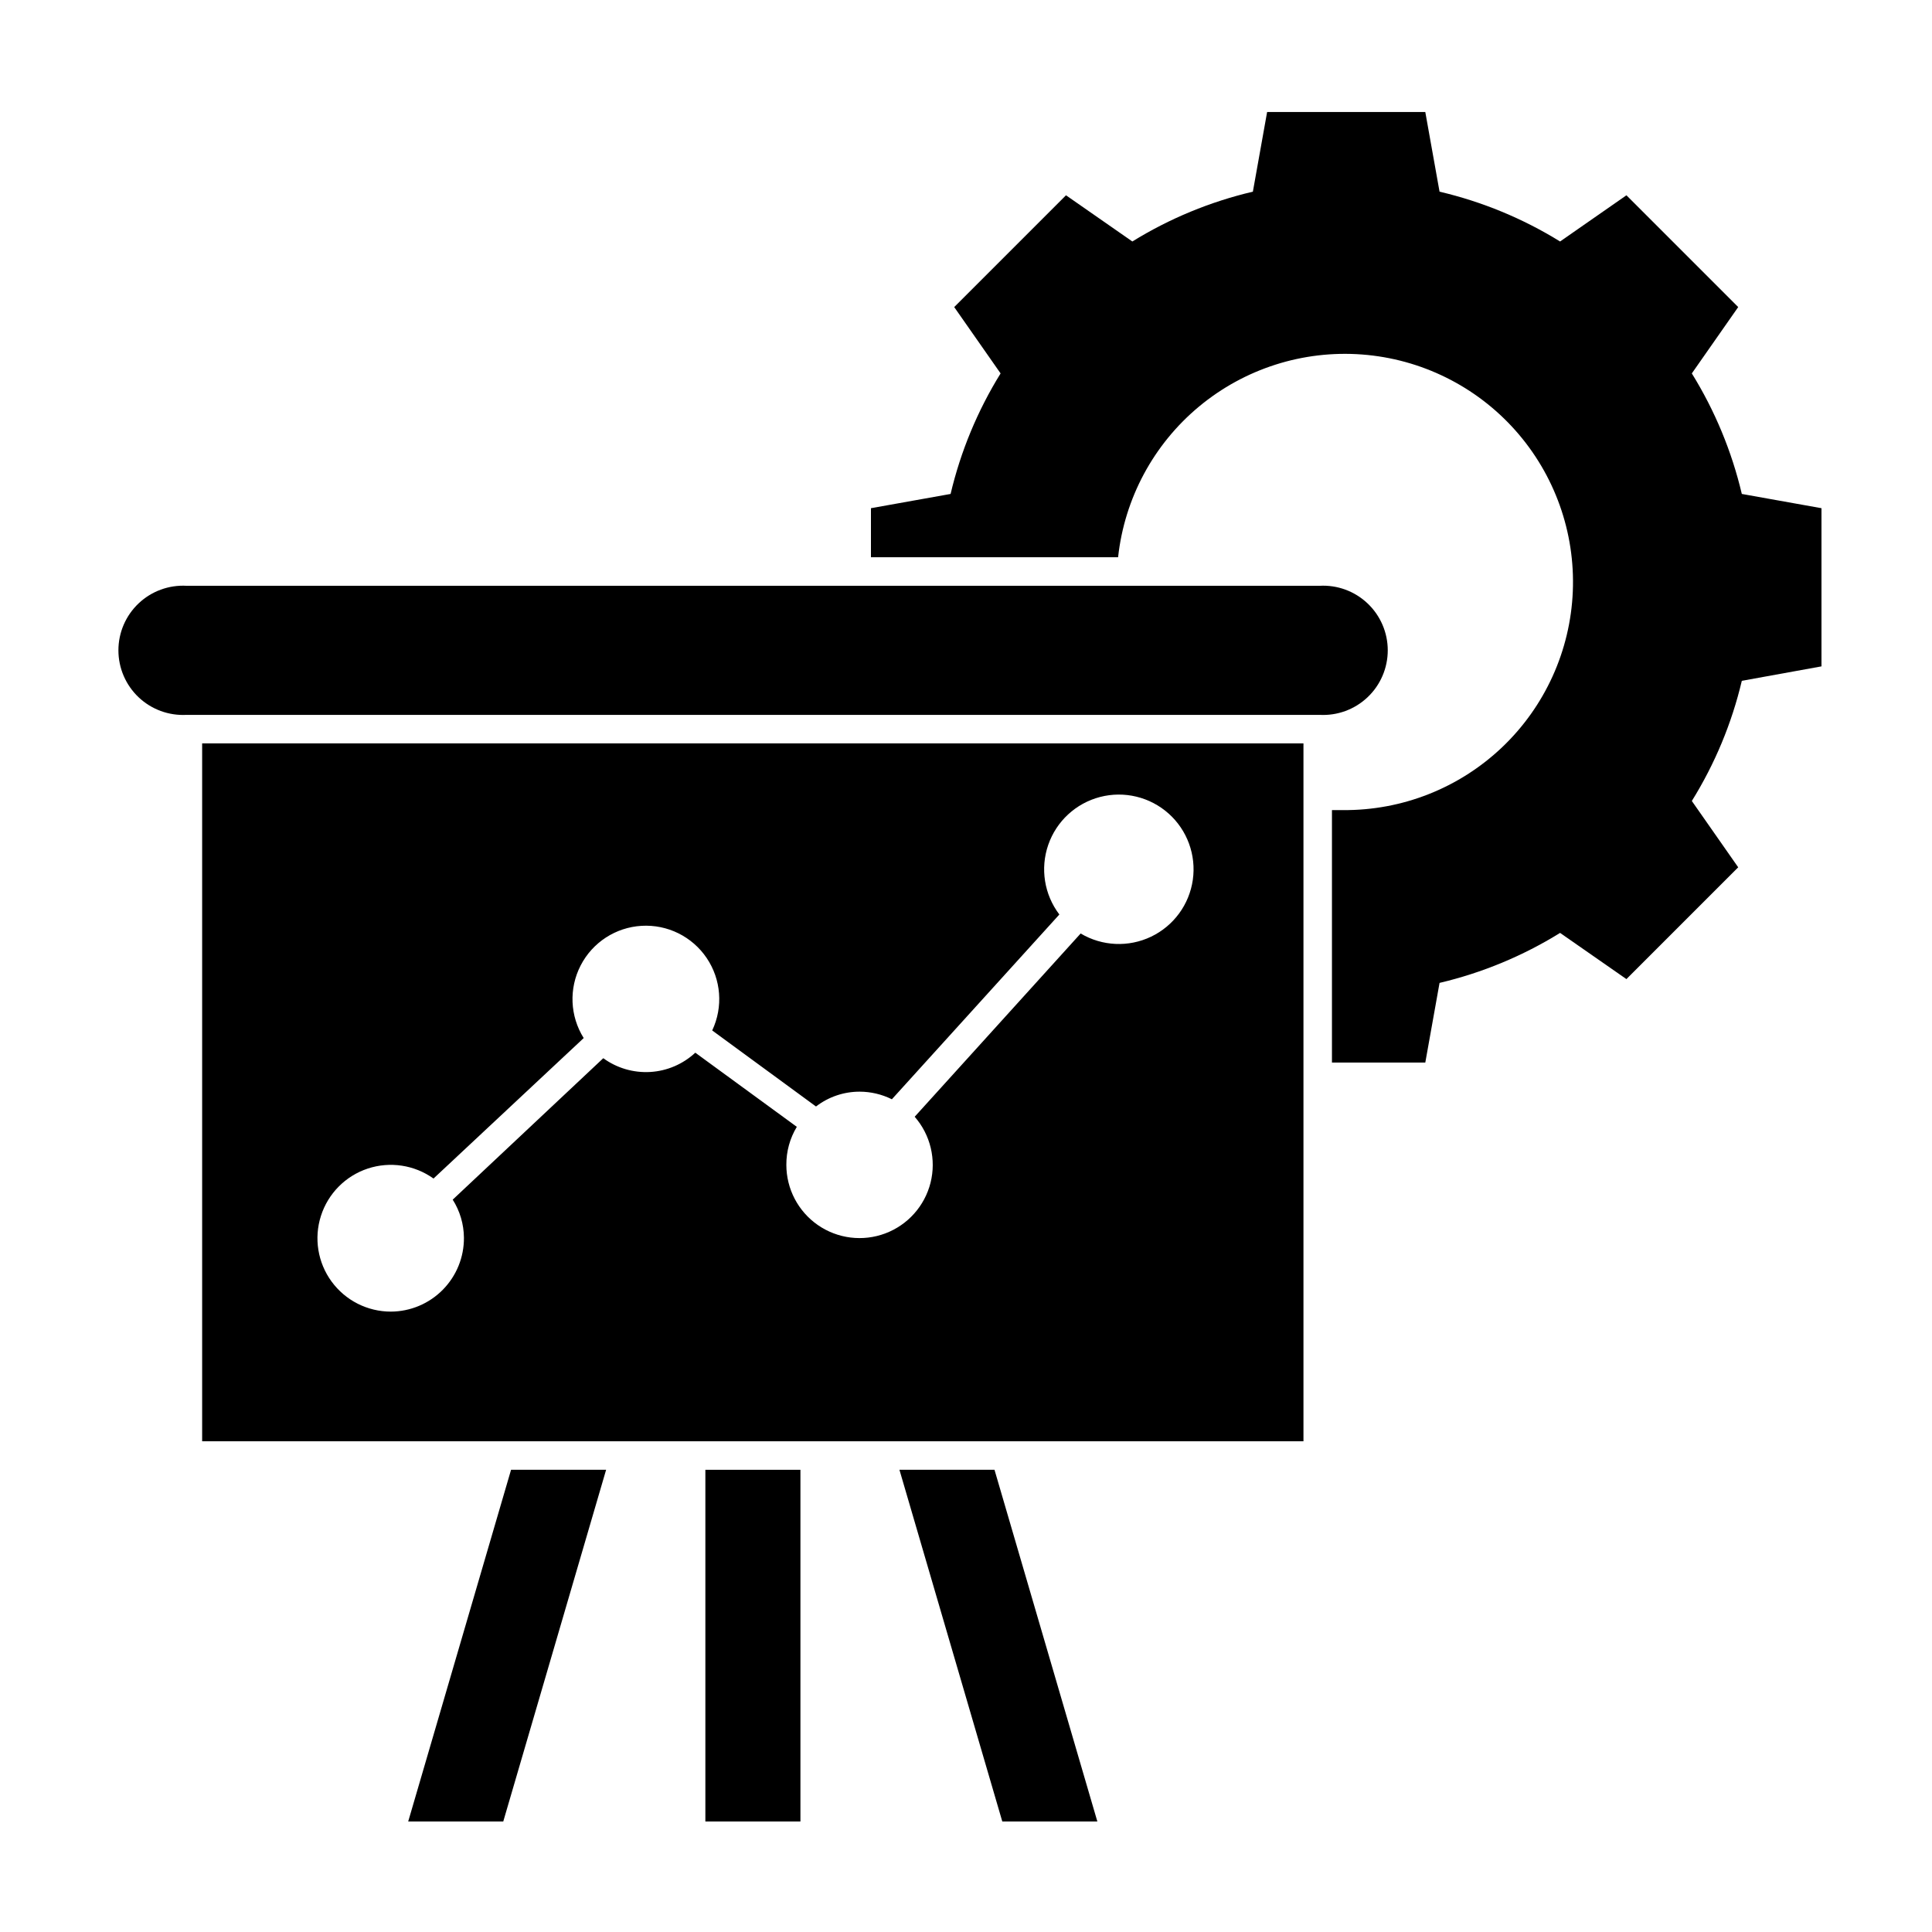
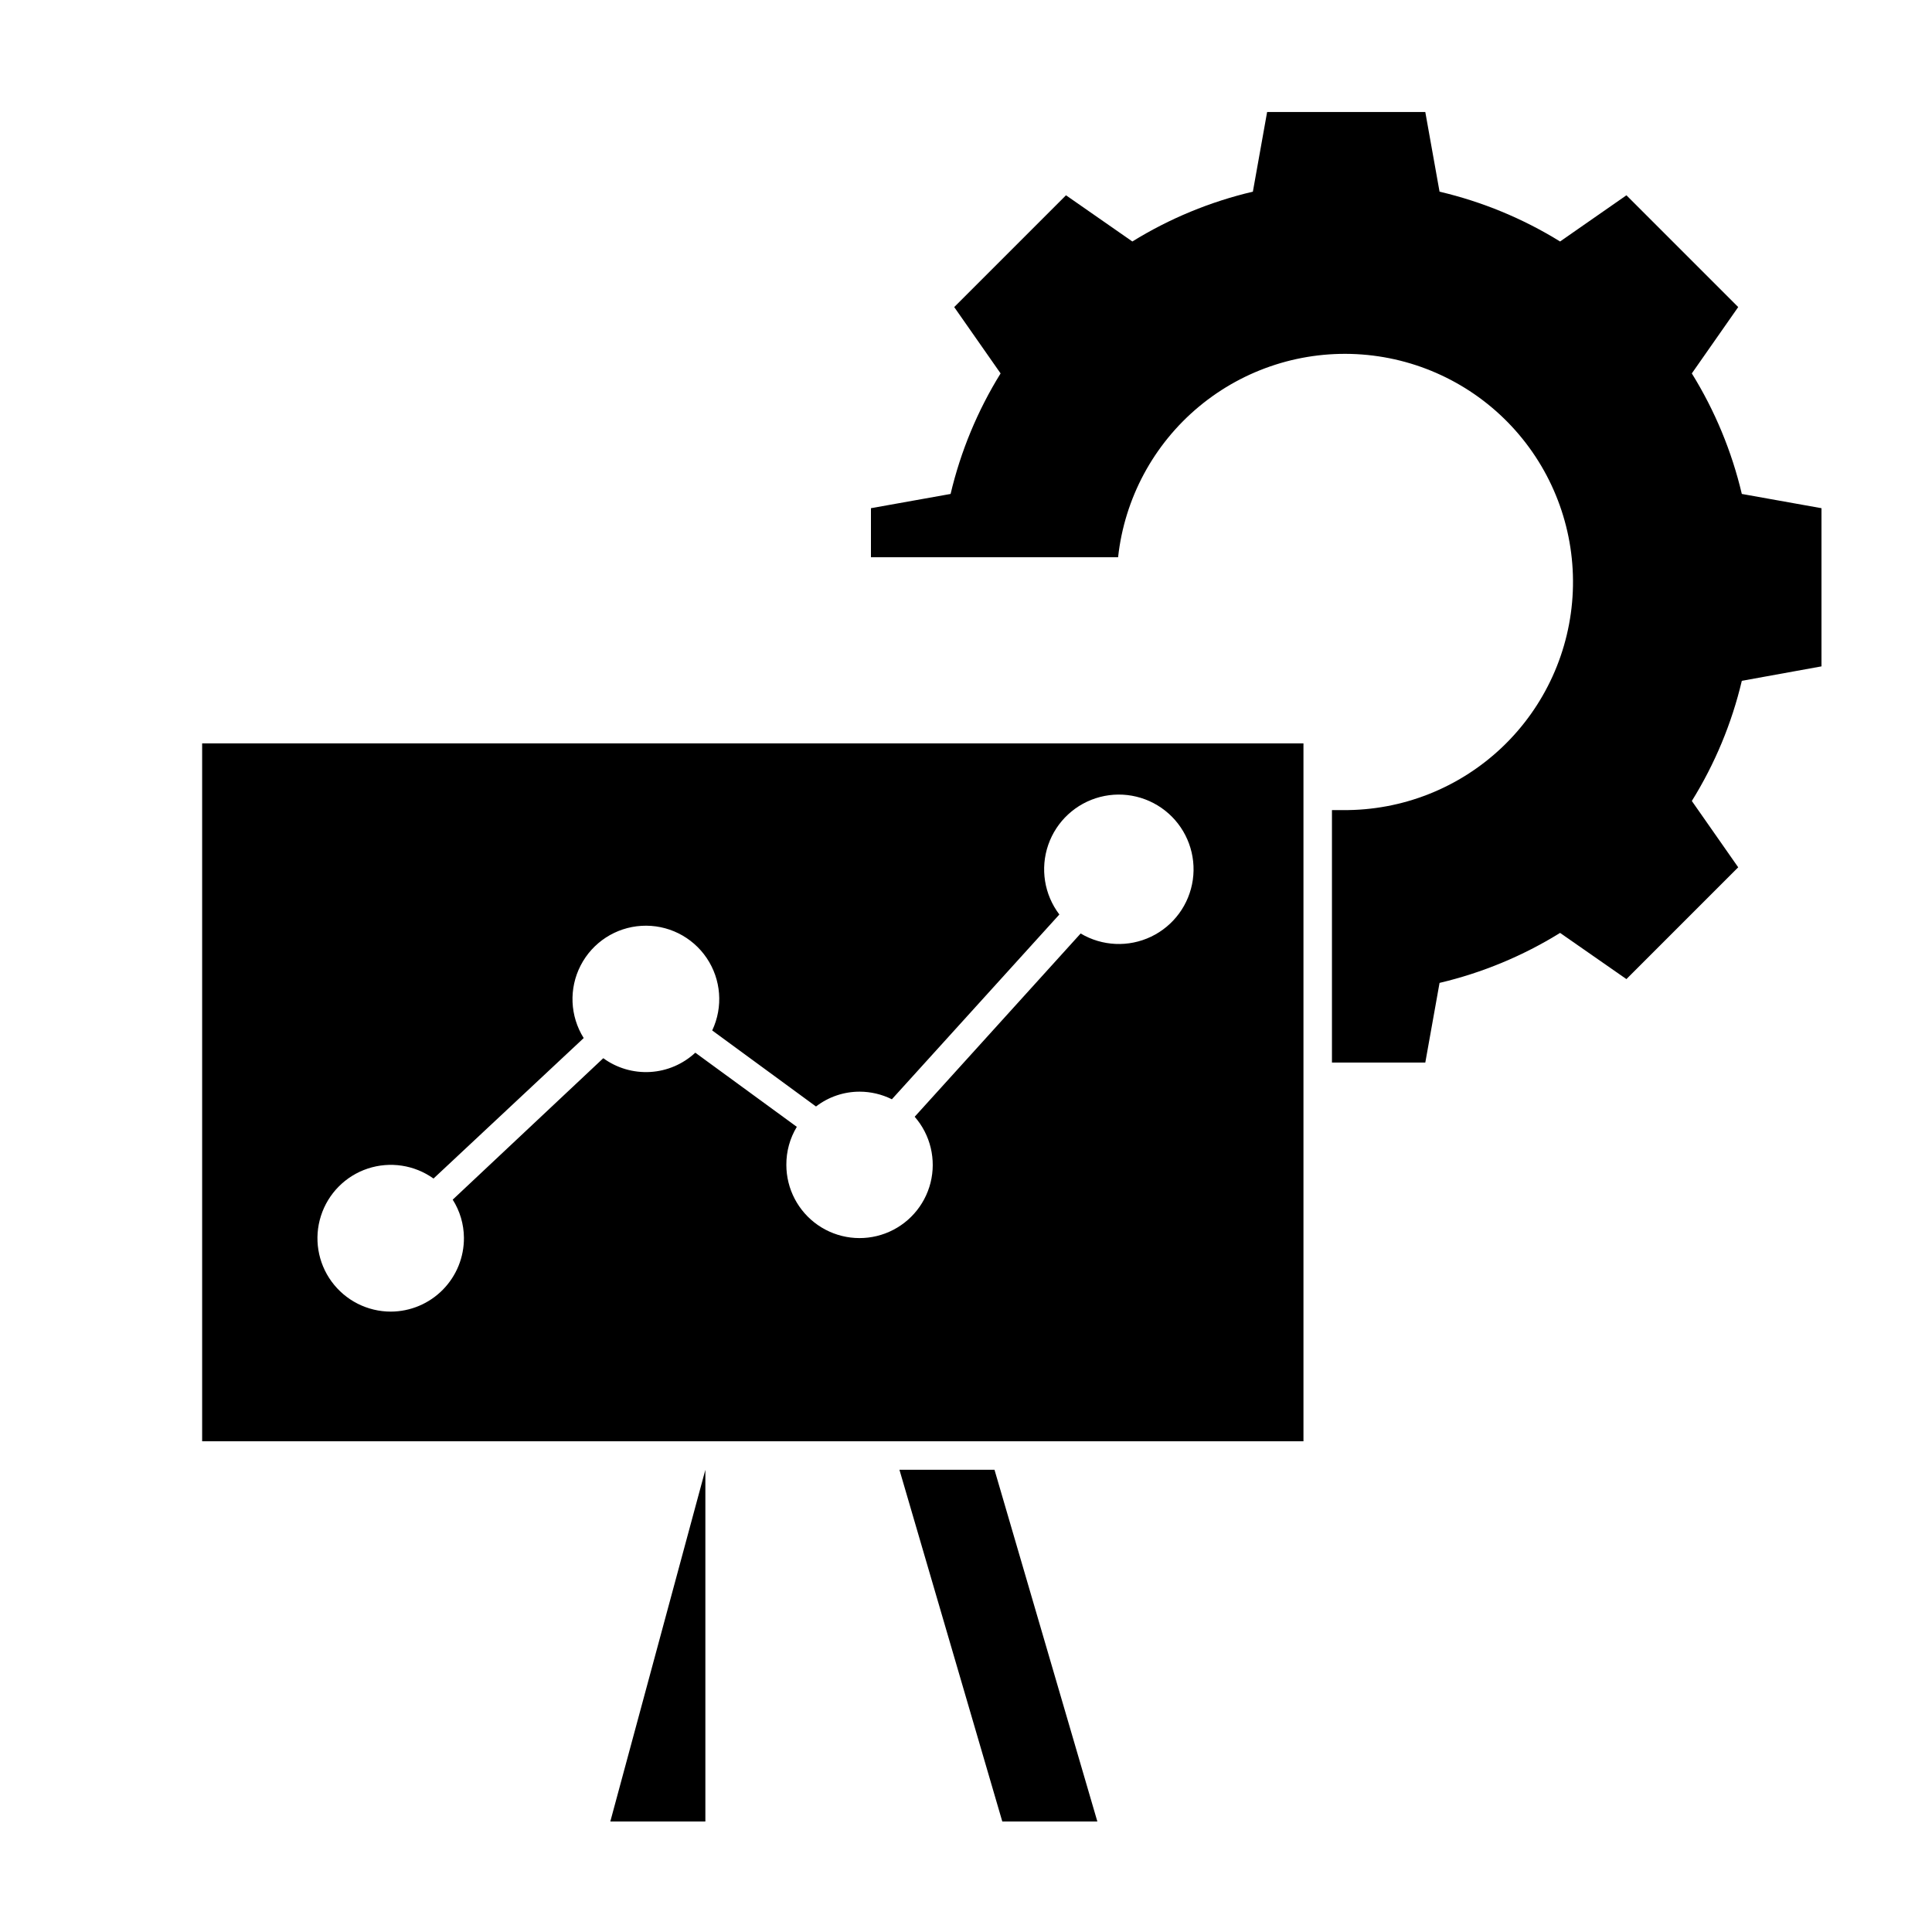
<svg xmlns="http://www.w3.org/2000/svg" fill="#000000" width="800px" height="800px" version="1.1" viewBox="144 144 512 512">
  <g>
    <path d="m592.35 242.96 12.293-17.582-29.621-29.625-17.582 12.242h-0.004c-9.863-6.094-20.652-10.551-31.941-13.199l-3.777-21.109h-41.918l-3.777 21.109c-11.289 2.648-22.074 7.106-31.941 13.199l-17.582-12.242-29.625 29.625 12.293 17.582c-6.109 9.863-10.586 20.648-13.25 31.941l-21.109 3.777v13h65.496c1.699-15.594 9.391-29.914 21.453-39.941 12.059-10.023 27.547-14.973 43.184-13.793 15.641 1.176 30.211 8.387 40.637 20.105 10.422 11.719 15.887 27.031 15.23 42.703-0.652 15.668-7.371 30.473-18.734 41.281-11.367 10.809-26.488 16.781-42.172 16.652h-2.922v66.906h24.738l3.777-21.109v-0.004c11.293-2.664 22.078-7.137 31.941-13.25l17.582 12.242 29.625-29.625-12.293-17.582v0.004c6.109-9.828 10.586-20.582 13.25-31.844l21.109-3.828v-41.918l-21.109-3.777c-2.664-11.293-7.141-22.078-13.25-31.941z" />
-     <path d="m330.93 533.51h25.191v93.203h-25.191z" />
-     <path d="m277.37 626.71 27.258-93.203h-25.191l-27.258 93.203z" />
+     <path d="m330.93 533.51v93.203h-25.191z" />
    <path d="m434.81 626.71-27.258-93.203h-25.191l27.258 93.203z" />
    <path d="m489.43 525.95v-184.95h-291.86v184.95zm-241.83-34.359c-6.215 0.008-12.059-2.953-15.727-7.969-3.668-5.019-4.715-11.484-2.82-17.402 1.891-5.922 6.5-10.578 12.398-12.535 5.898-1.953 12.379-0.973 17.434 2.641l39.801-37.23c-3.648-5.82-3.957-13.133-0.809-19.238 3.144-6.106 9.277-10.098 16.137-10.504 6.856-0.406 13.418 2.836 17.262 8.527 3.848 5.691 4.402 12.988 1.465 19.199l27.508 20.152c3.32-2.559 7.398-3.941 11.59-3.93 2.953 0.008 5.867 0.699 8.516 2.016l44.387-48.969-0.004-0.004c-4.004-5.273-5.109-12.199-2.941-18.457 2.164-6.258 7.316-11.016 13.727-12.684 6.41-1.664 13.227-0.016 18.168 4.394s7.348 11 6.418 17.555c-0.934 6.559-5.082 12.215-11.055 15.074-5.973 2.859-12.98 2.543-18.672-0.844l-43.984 48.566c4.188 4.793 5.754 11.336 4.199 17.504-1.559 6.172-6.043 11.184-12 13.418-5.961 2.234-12.633 1.402-17.863-2.223-5.227-3.629-8.348-9.59-8.344-15.953-0.023-3.547 0.934-7.035 2.773-10.074l-26.902-19.648c-3.266 3.035-7.481 4.844-11.93 5.109s-8.855-1.023-12.457-3.648l-39.902 37.484c1.914 3.016 2.941 6.504 2.973 10.074 0.043 5.168-1.977 10.137-5.606 13.812-3.629 3.68-8.574 5.762-13.738 5.785z" />
-     <path d="m193.44 299.24c-4.699-0.258-9.293 1.43-12.711 4.668-3.414 3.234-5.348 7.731-5.348 12.434 0 4.707 1.934 9.203 5.348 12.438 3.418 3.234 8.012 4.922 12.711 4.668h300.27c4.699 0.254 9.293-1.434 12.707-4.668 3.418-3.234 5.352-7.731 5.352-12.438 0-4.703-1.934-9.199-5.352-12.434-3.414-3.238-8.008-4.926-12.707-4.668z" />
  </g>
</svg>